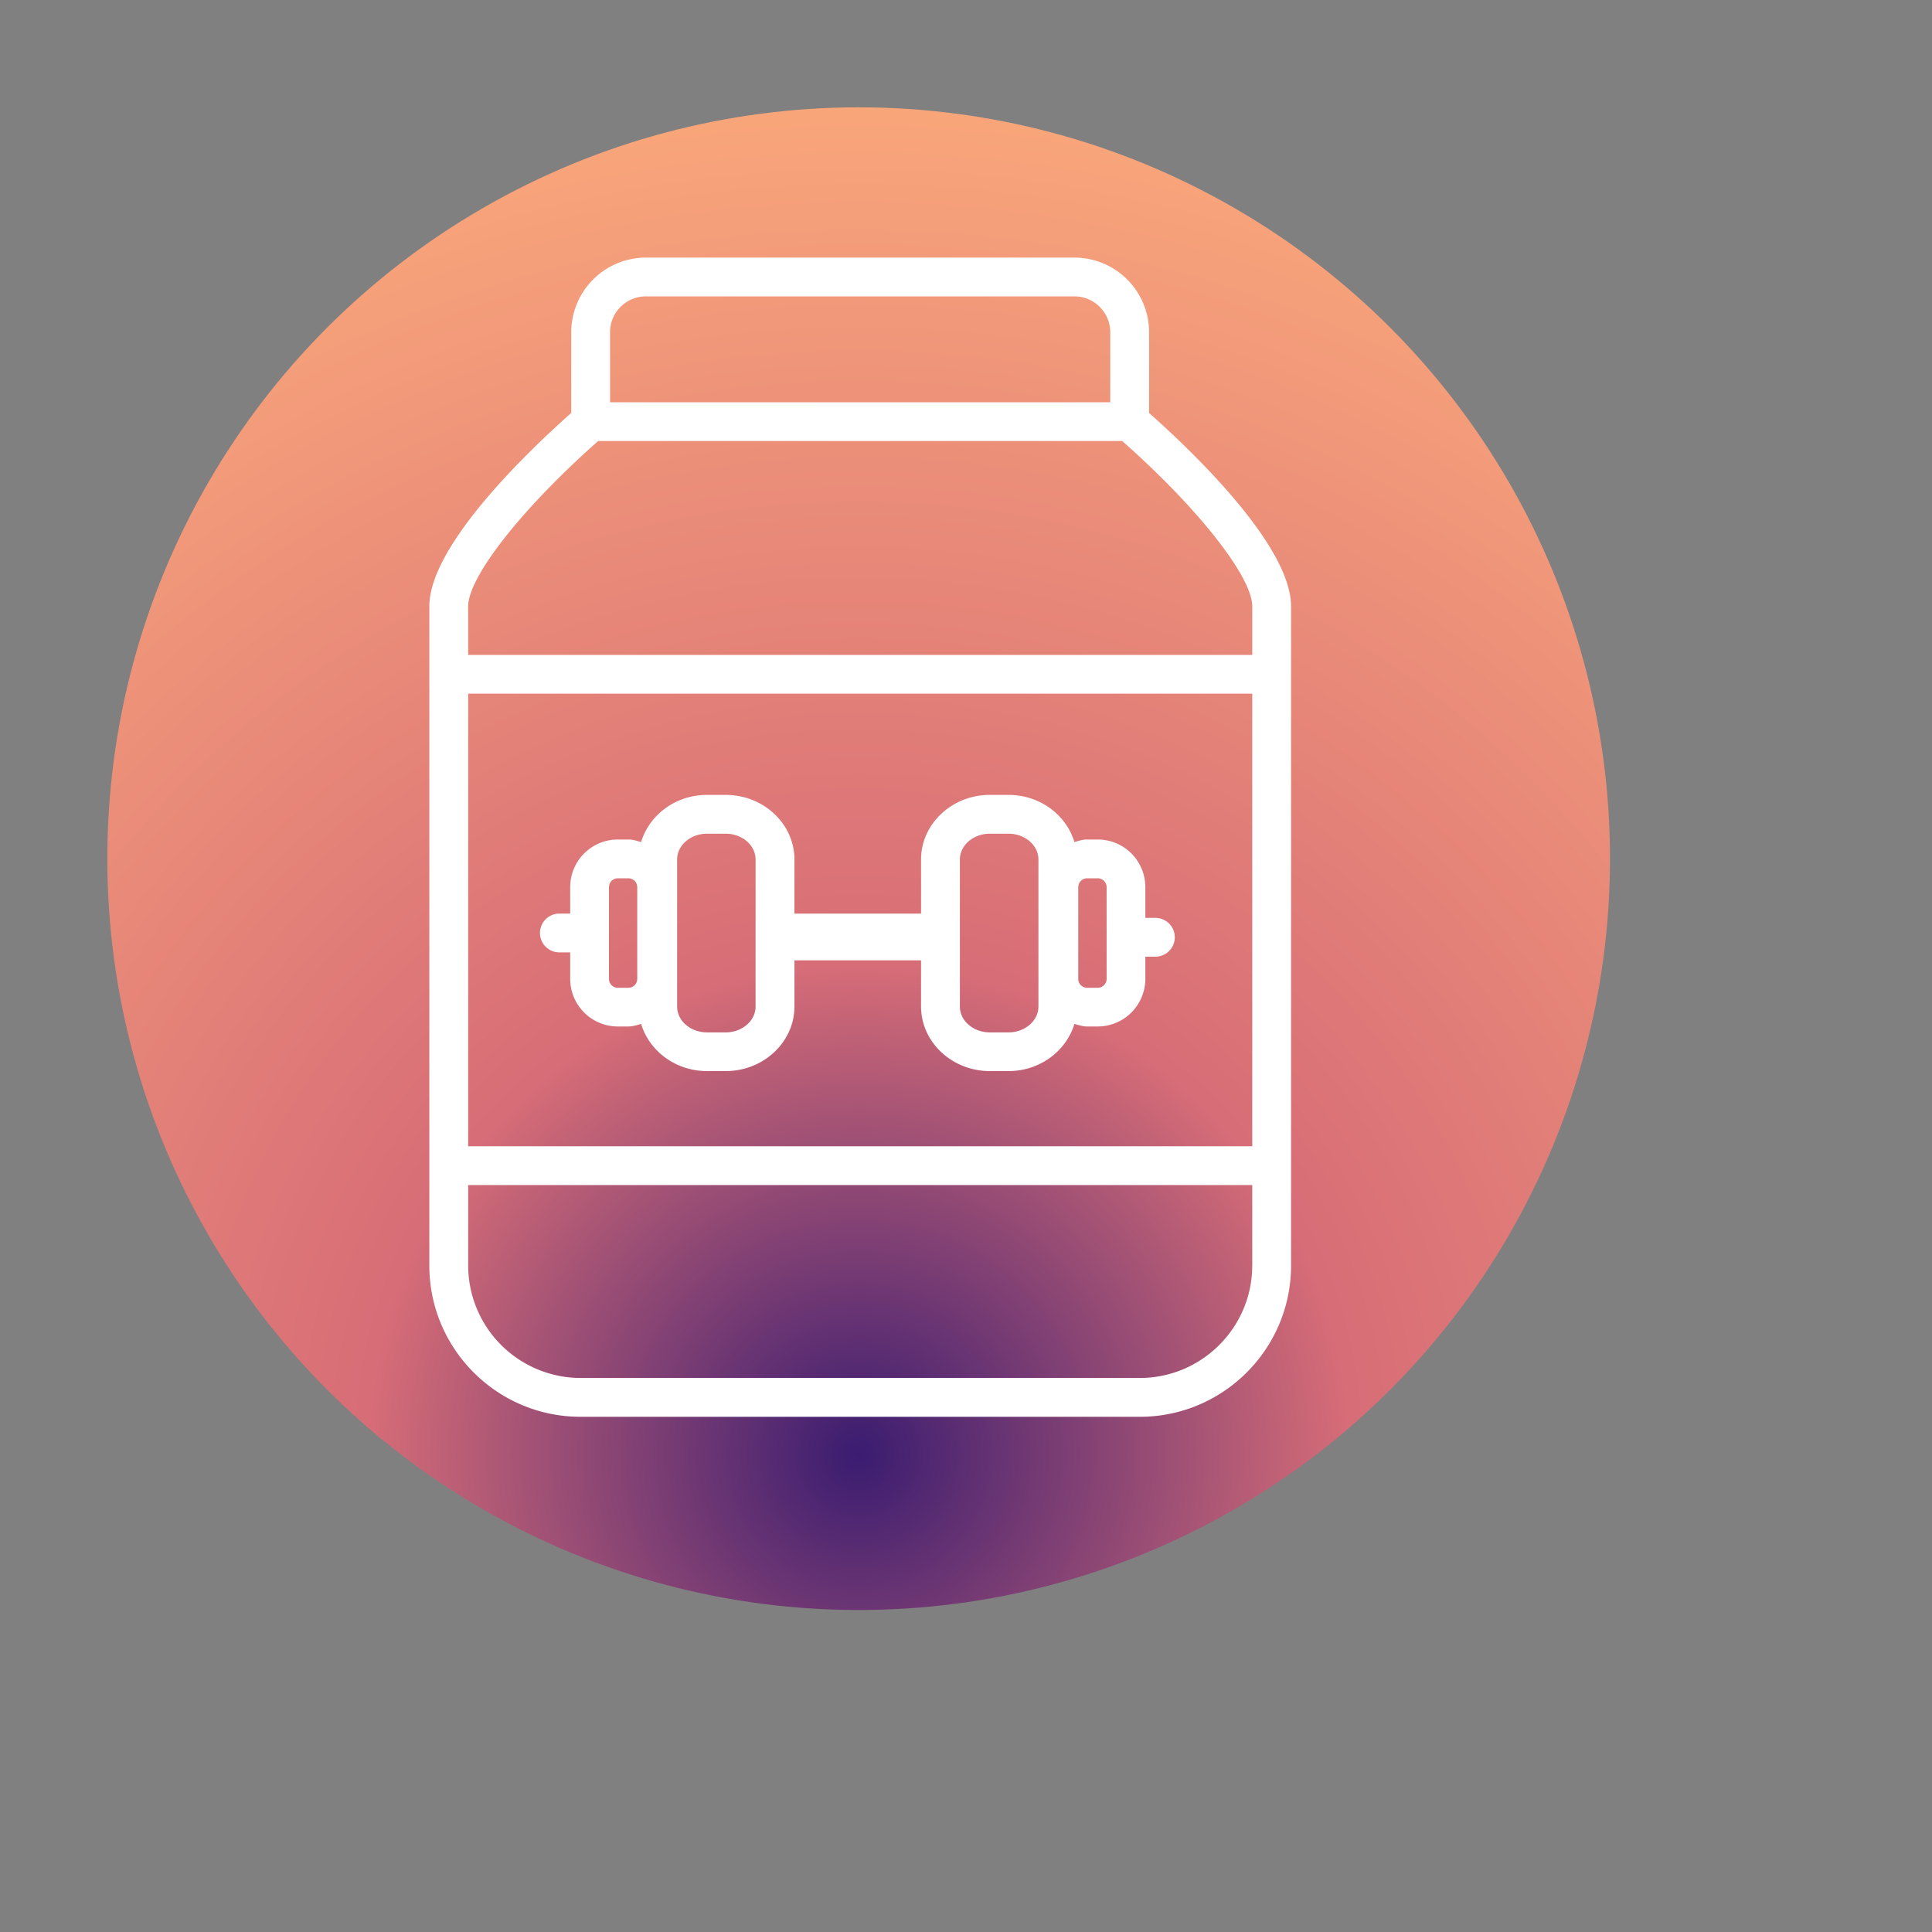
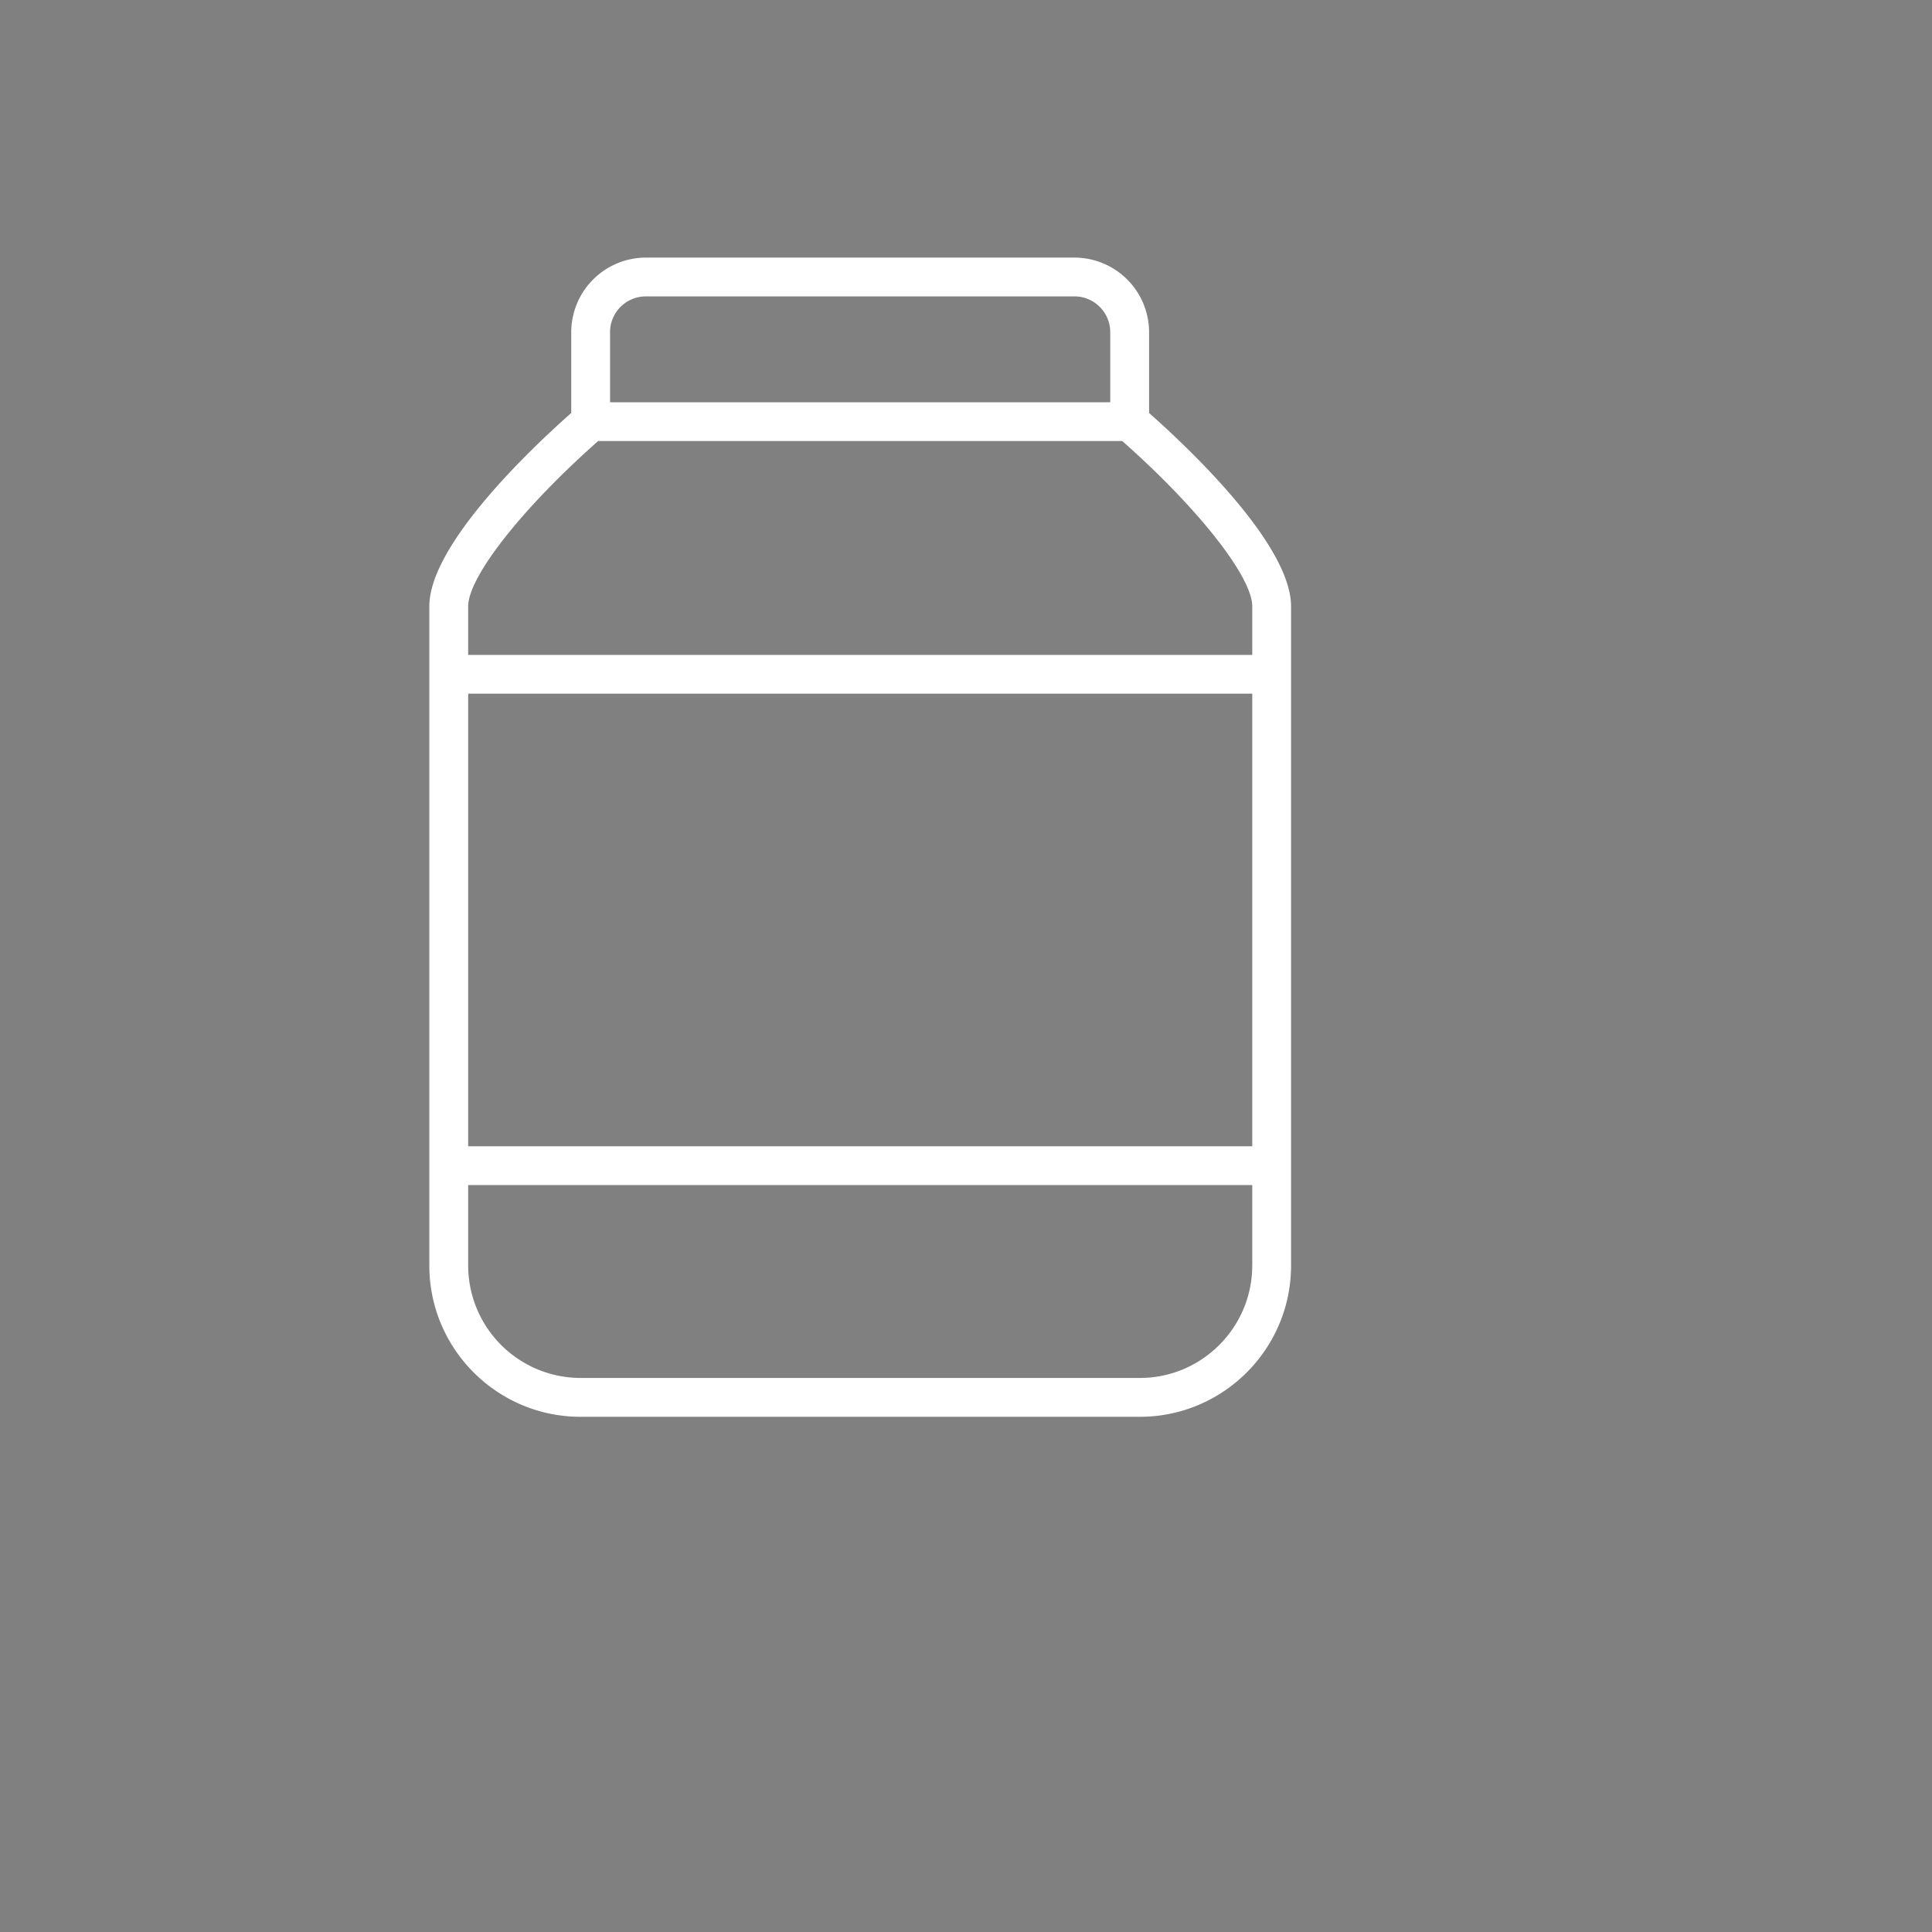
<svg xmlns="http://www.w3.org/2000/svg" width="120" height="120" viewBox="0 0 90 90" xml:space="preserve" color-interpolation-filters="sRGB">
  <rect x="0" y="0" width="90" height="90" fill="#808080" stroke="none" />
  <title>Specify Dietary Supplement Product</title>
  <defs>
    <radialGradient id="RadialGradient-1" cx="0.5" cy="0.9" r="1">
      <stop offset="0.00" style="stop-color:rgb(58,28,113); stop-opacity:1;" />
      <stop offset="0.33" style="stop-color:rgb(215,109,119); stop-opacity:1;" />
      <stop offset="1.00" style="stop-color:rgb(255,175,123); stop-opacity:1;" />
    </radialGradient>
  </defs>
-   <circle style="fill:url(#RadialGradient-1)" cx="40" cy="40" r="35" />
  <svg viewBox="0 0 100 100" x="11" y="3" style="fill:rgb(255,255,255);">
    <path d="M47.254 18.041v-4.179A3.866 3.866 0 0 0 43.392 10H21.21a3.868 3.868 0 0 0-3.865 3.862v4.18C15.263 19.885 10 24.86 10 28.051v34.12C10 66.49 13.511 70 17.828 70h28.947c4.317 0 7.828-3.511 7.828-7.828V28.052c0-3.19-5.266-8.164-7.349-10.01zm-27.9-4.179c0-1.024.83-1.854 1.854-1.854h22.184c1.021 0 1.852.833 1.852 1.854v3.625h-25.89v-3.625zm33.239 42.136H12.01V32.572h40.585v23.426zm0 6.172c0 3.207-2.61 5.82-5.818 5.82H17.828a5.827 5.827 0 0 1-5.818-5.82v-4.166h40.585v4.166zm0-31.605H12.01v-2.513c0-1.533 2.816-5.102 6.729-8.558h27.125c3.913 3.456 6.731 7.025 6.731 8.558v2.513z" />
-     <path d="M16.731 45.962h.56v1.37a2.467 2.467 0 0 0 2.464 2.465h.55c.233 0 .444-.073.657-.133.422 1.405 1.785 2.442 3.414 2.442h.96c1.964 0 3.562-1.501 3.562-3.346v-2.387h6.553v2.387c0 1.845 1.599 3.346 3.564 3.346h.959c1.631 0 2.991-1.037 3.415-2.442.214.06.425.133.658.133h.547a2.468 2.468 0 0 0 2.467-2.465v-1.147h.52a1.004 1.004 0 1 0 0-2.008h-.52v-1.593a2.468 2.468 0 0 0-2.467-2.465h-.547c-.233 0-.444.073-.658.133-.421-1.405-1.784-2.442-3.415-2.442h-.96c-1.964 0-3.563 1.501-3.563 3.346v2.8h-6.553v-2.8c0-1.845-1.598-3.346-3.561-3.346h-.961c-1.63 0-2.992 1.037-3.414 2.442-.213-.06-.424-.133-.657-.133h-.55a2.467 2.467 0 0 0-2.464 2.465v1.37h-.56a1.004 1.004 0 1 0 0 2.008zm26.86-3.378c0-.254.205-.457.458-.457h.548c.253 0 .459.206.459.457v4.75a.46.46 0 0 1-.46.46h-.55a.46.46 0 0 1-.458-.46v-4.75zm-6.13-1.428c0-.736.696-1.338 1.554-1.338h.959c.858 0 1.553.6 1.553 1.338v7.61c0 .735-.695 1.337-1.553 1.337h-.96c-.857 0-1.553-.6-1.553-1.338v-7.61zm-14.636 0c0-.736.695-1.338 1.55-1.338h.962c.856 0 1.55.6 1.55 1.338v7.61c0 .735-.694 1.337-1.55 1.337h-.961c-.856 0-1.551-.6-1.551-1.338v-7.61zM19.3 42.584c0-.254.203-.457.457-.457h.547c.253 0 .457.206.457.457v4.75c0 .254-.204.46-.457.46h-.55a.457.457 0 0 1-.456-.46v-4.75z" />
  </svg>
</svg>